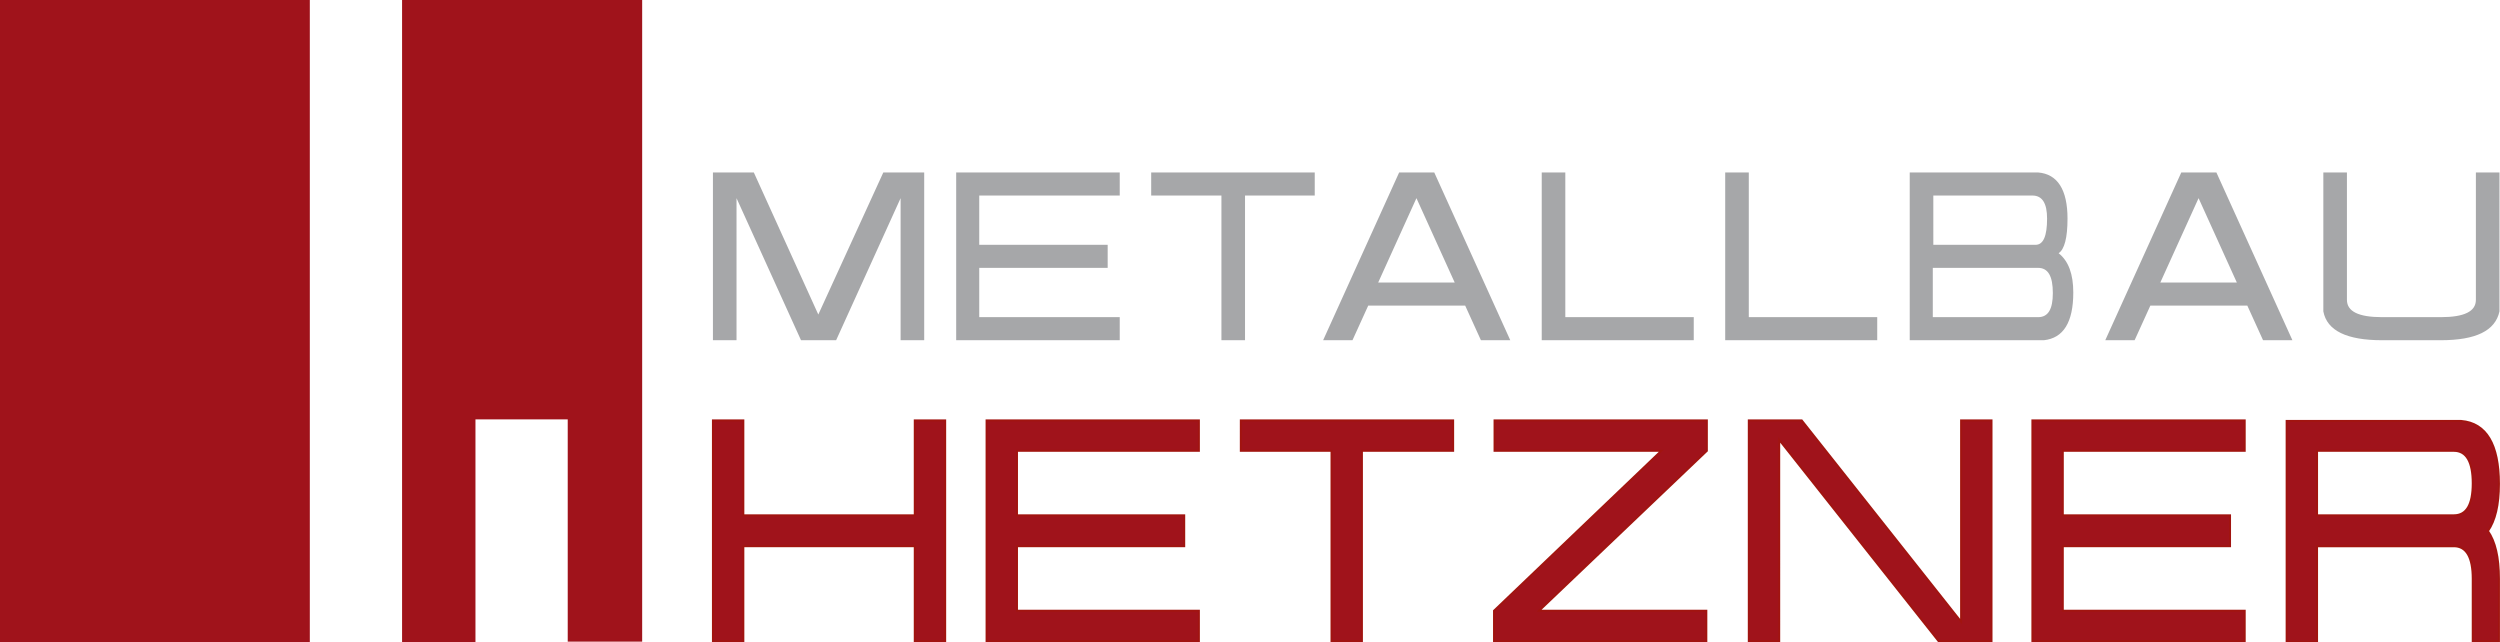
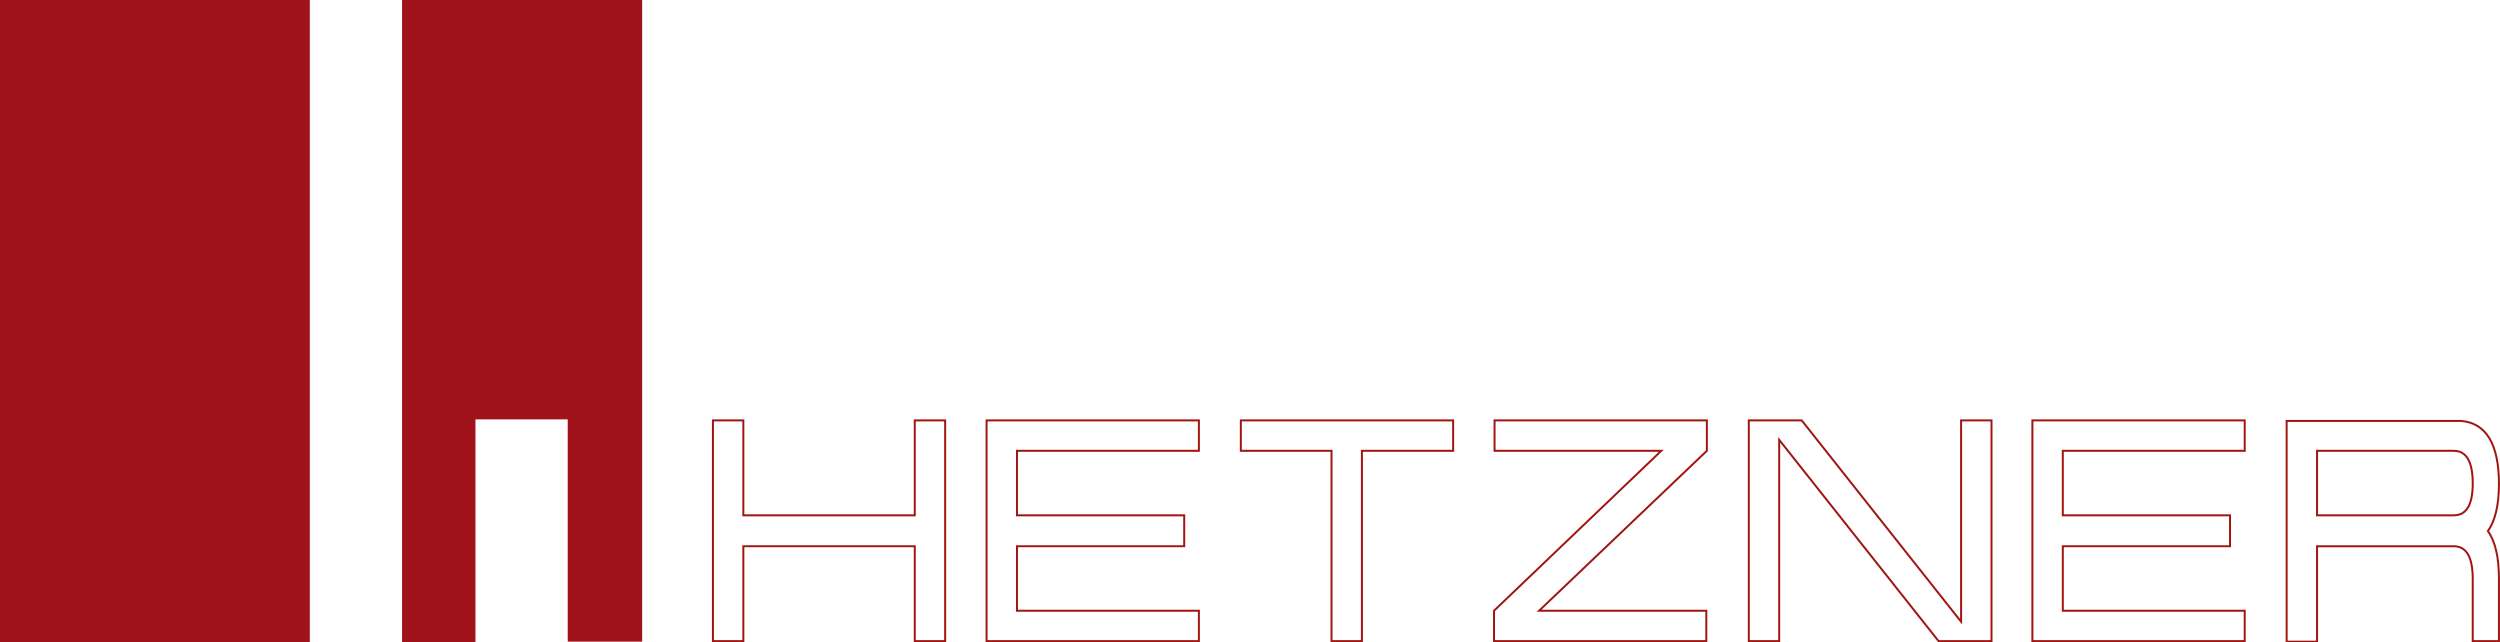
<svg xmlns="http://www.w3.org/2000/svg" version="1.1" id="Ebene_1" x="0px" y="0px" viewBox="0 0 476.9 122.5" style="enable-background:new 0 0 476.9 122.5;" xml:space="preserve">
  <style type="text/css">
	.st0{fill:#A0131B;}
	.st1{fill:none;stroke:#A11410;stroke-width:0.38;}
	.st2{fill:#A6A7A9;}
</style>
  <g>
    <path class="st0" d="M122.5,122.5V0H76.7v122.5h14V80h17.6v42.4H122.5L122.5,122.5z M0,122.5h59.1V0H0V122.5L0,122.5z" />
-     <path class="st0" d="M174.5,122.3h5.8V80.2h-5.8v18.1h-32.7V80.2H136v42.1h5.8v-18.1h32.7V122.3L174.5,122.3z M225.9,98.3H194V86   h34.7v-5.8h-40.5v42.1h40.5v-5.8H194v-12.3h31.9V98.3L225.9,98.3z M259.8,86h17.4v-5.8h-40.5V86H254v36.3h5.8V86L259.8,86z    M316.9,86l-31.9,30.5v5.8h40.5v-5.8h-31.9L325.6,86v-5.8h-40.5V86L316.9,86L316.9,86z M343.7,80.2h-10.1v42.1h5.8V83.9l30.4,38.4   h10.1V80.2h-5.8v38.4L343.7,80.2L343.7,80.2z M425.4,98.3h-31.9V86h34.7v-5.8h-40.5v42.1h40.5v-5.8h-34.7v-12.3h31.9V98.3   L425.4,98.3z M442,86h26.1c2.4,0,3.6,2.1,3.6,6.2c0,4.1-1.2,6.1-3.6,6.1H442V86L442,86z M442,122.3v-18.1h26.1   c2.4,0,3.6,2.1,3.6,6.2v11.9h5l0-11.9c0-4.1-0.7-7.1-2.1-9.1c1.4-2,2.1-5,2.1-9c0-7.5-2.4-11.6-7.2-12h-33.3v42.1H442L442,122.3z" />
    <path class="st1" d="M174.5,122.3h5.8V80.2h-5.8v18.1h-32.7V80.2H136v42.1h5.8v-18.1h32.7V122.3L174.5,122.3z M225.9,98.3H194V86   h34.7v-5.8h-40.5v42.1h40.5v-5.8H194v-12.3h31.9V98.3L225.9,98.3z M259.8,86h17.4v-5.8h-40.5V86H254v36.3h5.8V86L259.8,86z    M316.9,86l-31.9,30.5v5.8h40.5v-5.8h-31.9L325.6,86v-5.8h-40.5V86L316.9,86L316.9,86z M343.7,80.2h-10.1v42.1h5.8V83.9l30.4,38.4   h10.1V80.2h-5.8v38.4L343.7,80.2L343.7,80.2z M425.4,98.3h-31.9V86h34.7v-5.8h-40.5v42.1h40.5v-5.8h-34.7v-12.3h31.9V98.3   L425.4,98.3z M442,86h26.1c2.4,0,3.6,2.1,3.6,6.2c0,4.1-1.2,6.1-3.6,6.1H442V86L442,86z M442,122.3v-18.1h26.1   c2.4,0,3.6,2.1,3.6,6.2v11.9h5l0-11.9c0-4.1-0.7-7.1-2.1-9.1c1.4-2,2.1-5,2.1-9c0-7.5-2.4-11.6-7.2-12h-33.3v42.1H442L442,122.3z" />
-     <path class="st2" d="M152.8,64.9h6.7l12.3-27.1v27.1h4.5v-32h-7.8L156.1,60l-12.3-27.1h-7.8v32h4.5V37.8L152.8,64.9L152.8,64.9z    M211.3,46.7h-24.5v-9.4h26.8v-4.4h-31.2v32h31.2v-4.4h-26.8v-9.4h24.5V46.7L211.3,46.7z M237.4,37.3h13.4v-4.4h-31.2v4.4H233v27.6   h4.5V37.3L237.4,37.3z M279.5,58.3l3,6.6h5.6l-14.5-32h-6.7l-14.5,32h5.6l3-6.6H279.5L279.5,58.3z M262.9,53.9l7.3-16.1l7.3,16.1   H262.9L262.9,53.9z M298.6,32.9h-4.5v32h29v-4.4h-24.5V32.9L298.6,32.9z M333.6,32.9h-4.5v32h29v-4.4h-24.5V32.9L333.6,32.9z    M364.3,64.9h25.6c3.7-0.4,5.6-3.4,5.6-9.1c0-3.5-0.9-6-2.8-7.5c1.1-0.7,1.7-2.9,1.7-6.6c0-5.5-1.9-8.5-5.6-8.8h-24.5V64.9   L364.3,64.9z M391.6,55.9c0,3.1-0.9,4.6-2.8,4.6h-20.1v-9.4h20.1C390.7,51.1,391.6,52.7,391.6,55.9L391.6,55.9L391.6,55.9z    M368.7,37.3h19c1.9,0,2.8,1.5,2.8,4.4c0,3.3-0.7,5-2.2,5h-19.5V37.3L368.7,37.3z M428.7,58.3l3,6.6h5.6l-14.5-32h-6.7l-14.5,32   h5.6l3-6.6H428.7L428.7,58.3z M412.1,53.9l7.3-16.1l7.3,16.1H412.1L412.1,53.9z M472.3,32.9v24.3c0,2.2-2.2,3.3-6.7,3.3h-11.2   c-4.5,0-6.7-1.1-6.7-3.3V32.9h-4.5v26.5c0.7,3.7,4.5,5.5,11.2,5.5h11.2c6.7,0,10.4-1.8,11.2-5.5V32.9H472.3L472.3,32.9z" />
  </g>
</svg>